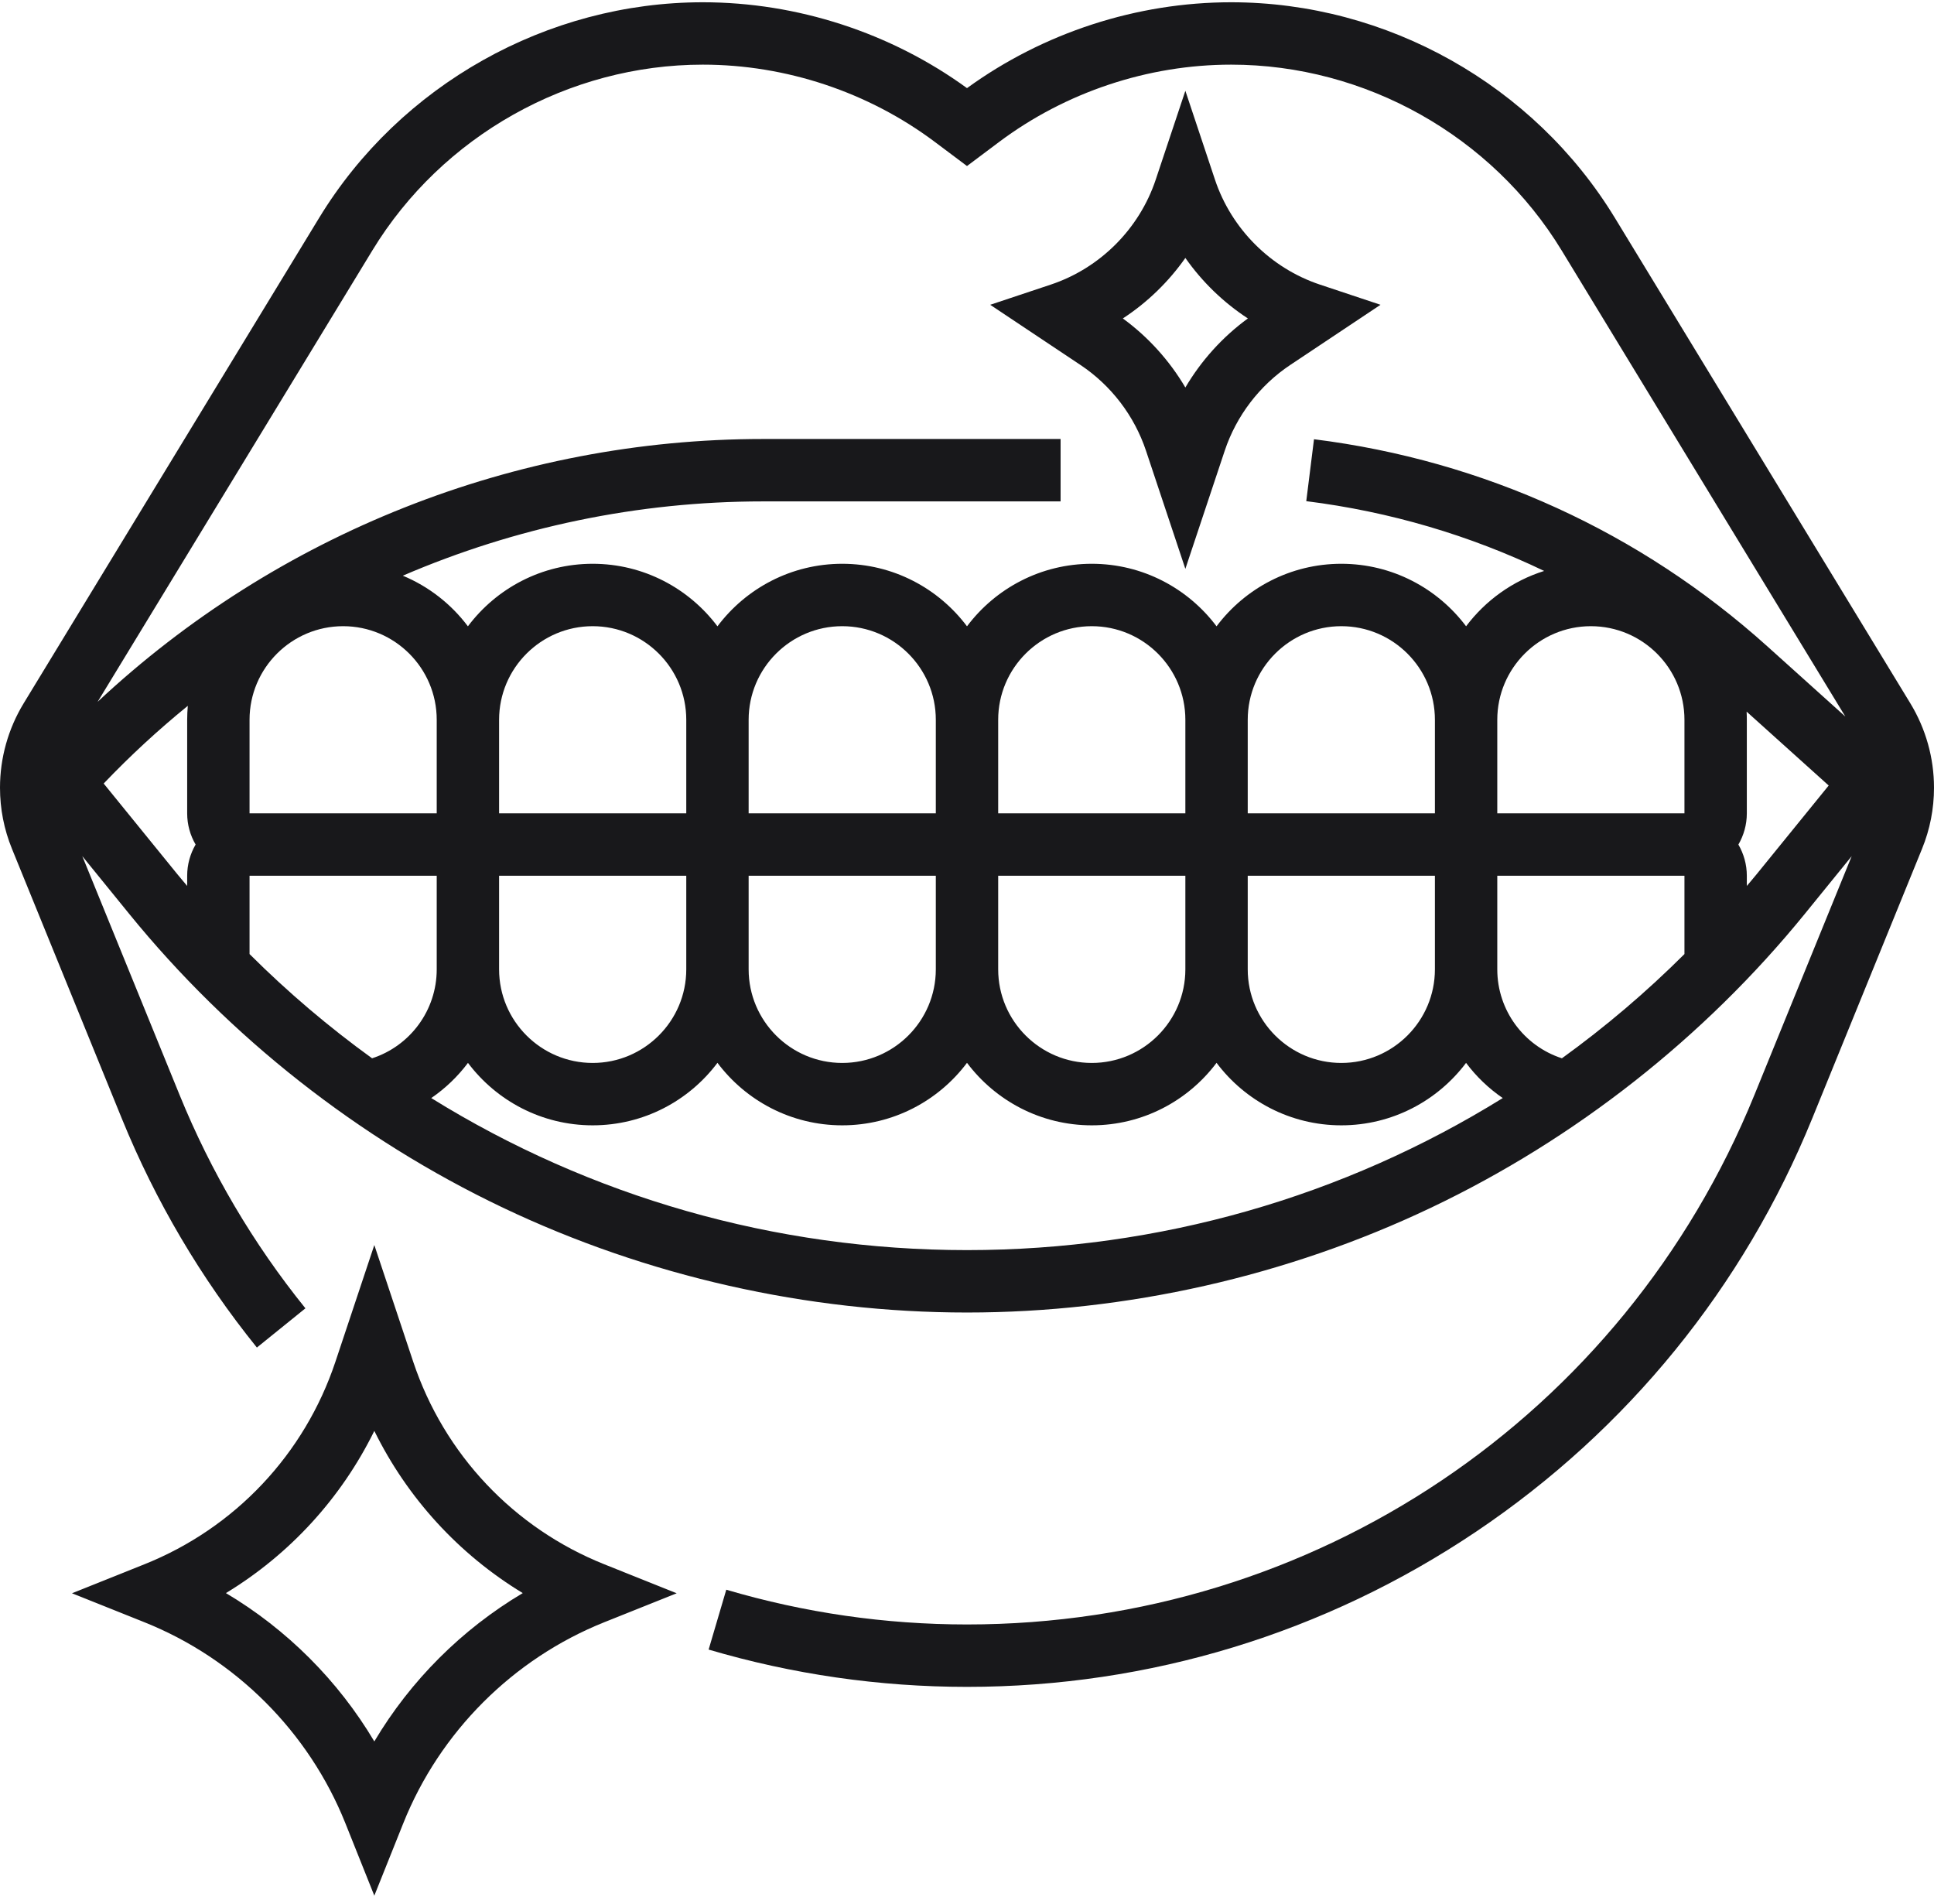
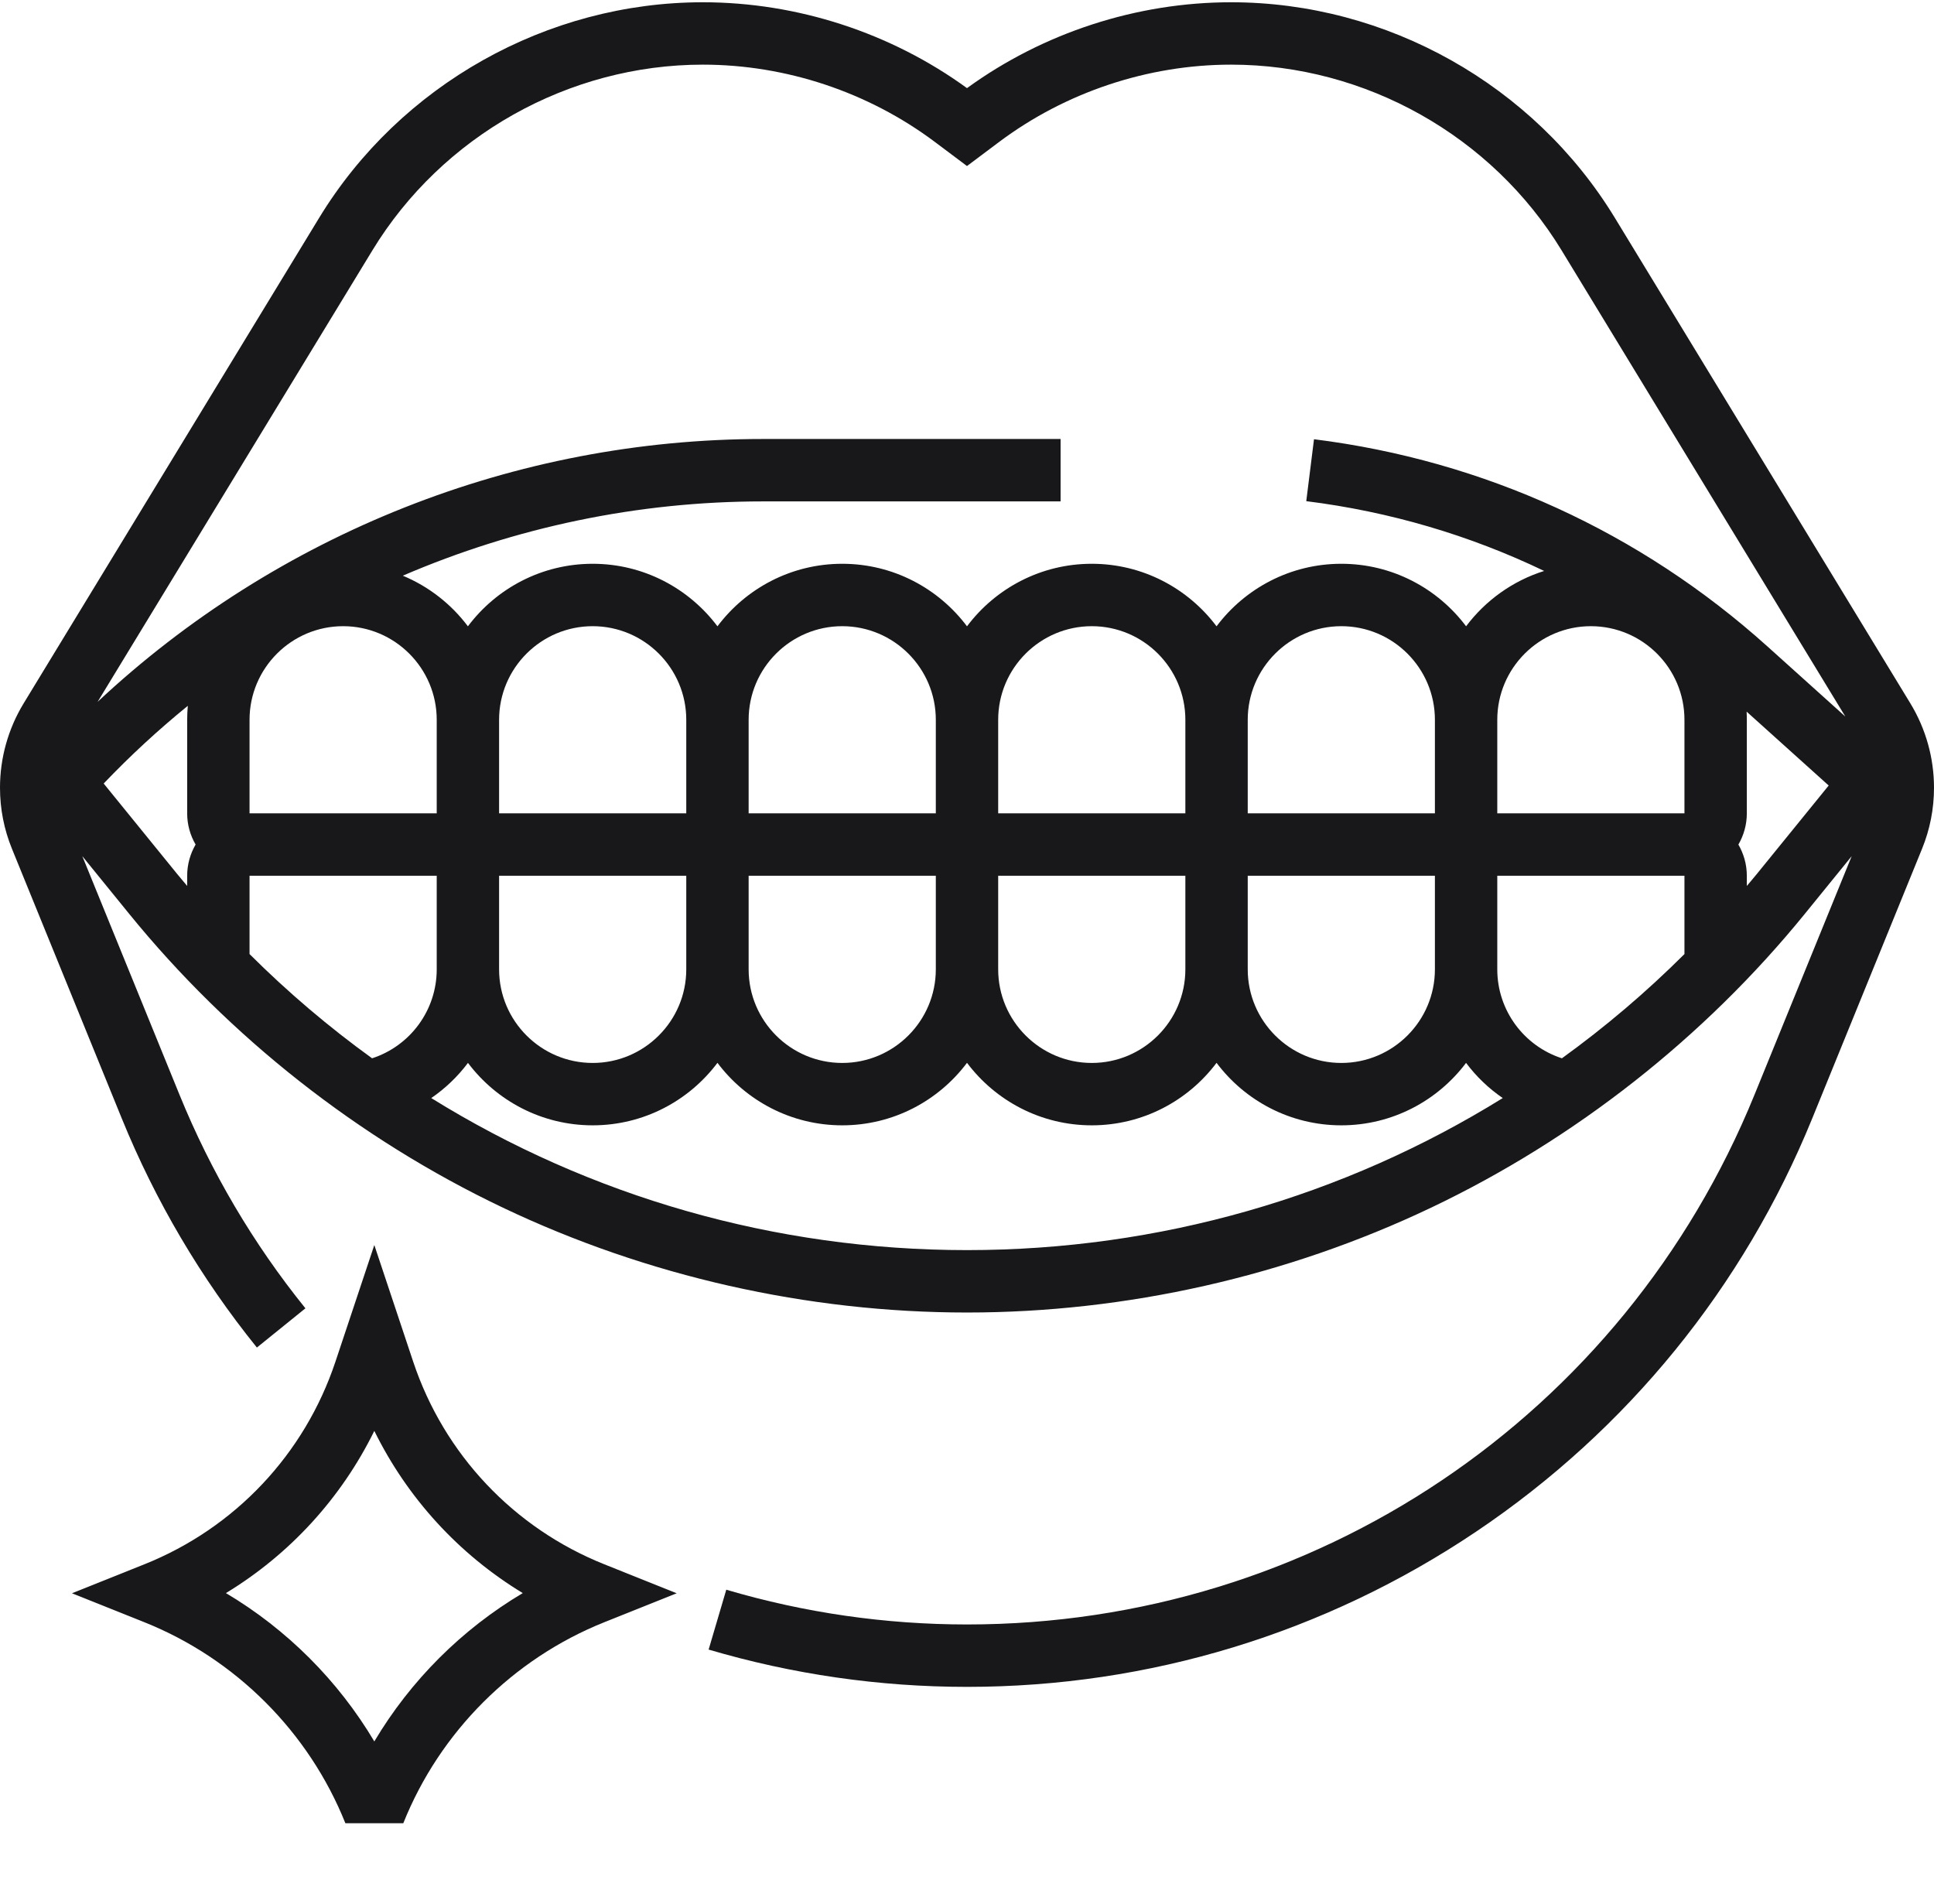
<svg xmlns="http://www.w3.org/2000/svg" width="64" height="63" viewBox="0 0 64 63" fill="none">
-   <path d="M37.923 14.913L39.226 18.823L40.529 14.913C40.914 13.759 41.683 12.752 42.694 12.078L45.684 10.085L43.681 9.418C42.049 8.874 40.749 7.574 40.205 5.942L39.226 3.004L38.246 5.942C37.702 7.574 36.403 8.874 34.77 9.418L32.768 10.085L35.757 12.078C36.769 12.752 37.538 13.759 37.923 14.913ZM39.226 8.535C39.781 9.326 40.485 10.008 41.295 10.537C40.456 11.149 39.751 11.931 39.226 12.822C38.701 11.931 37.995 11.149 37.157 10.537C37.967 10.008 38.67 9.326 39.226 8.535Z" fill="#18181B" />
-   <path d="M13.673 45.056L12.387 41.197L11.101 45.055C10.08 48.118 7.776 50.562 4.778 51.761L2.382 52.72L4.778 53.678C7.797 54.886 10.221 57.31 11.429 60.329L12.387 62.725L13.346 60.329C14.553 57.31 16.977 54.886 19.997 53.678L22.393 52.72L19.997 51.761C16.999 50.562 14.694 48.118 13.673 45.056ZM12.387 57.622C11.188 55.606 9.492 53.912 7.476 52.714C9.59 51.43 11.293 49.572 12.387 47.347C13.482 49.572 15.184 51.43 17.299 52.714C15.282 53.912 13.586 55.606 12.387 57.622Z" fill="#18181B" />
+   <path d="M13.673 45.056L12.387 41.197L11.101 45.055C10.08 48.118 7.776 50.562 4.778 51.761L2.382 52.72L4.778 53.678C7.797 54.886 10.221 57.31 11.429 60.329L13.346 60.329C14.553 57.31 16.977 54.886 19.997 53.678L22.393 52.72L19.997 51.761C16.999 50.562 14.694 48.118 13.673 45.056ZM12.387 57.622C11.188 55.606 9.492 53.912 7.476 52.714C9.59 51.43 11.293 49.572 12.387 47.347C13.482 49.572 15.184 51.43 17.299 52.714C15.282 53.912 13.586 55.606 12.387 57.622Z" fill="#18181B" />
  <path d="M63.218 23.274L53.441 7.212C50.761 2.809 45.895 0.075 40.741 0.075C37.619 0.075 34.525 1.082 32 2.916C29.476 1.082 26.381 0.075 23.259 0.075C18.105 0.075 13.239 2.809 10.559 7.212L0.782 23.274C0.271 24.115 0 25.08 0 26.064C0 26.762 0.133 27.443 0.397 28.089L4.031 37.011C5.146 39.747 6.65 42.296 8.501 44.589L10.107 43.291C8.383 41.156 6.982 38.781 5.943 36.231L2.724 28.33L4.268 30.23C7.597 34.327 11.876 37.692 16.643 39.961C21.41 42.23 26.721 43.43 32 43.43C37.279 43.43 42.59 42.23 47.357 39.961C52.124 37.693 56.403 34.327 59.732 30.23L61.276 28.33L58.057 36.231C53.721 46.875 43.493 53.752 32 53.752C29.298 53.752 26.618 53.365 24.034 52.602L23.45 54.583C26.223 55.401 29.1 55.817 32 55.817C38.025 55.817 43.852 54.04 48.852 50.678C53.852 47.316 57.696 42.59 59.969 37.011L63.603 28.089C63.867 27.443 64 26.762 64 26.064C64 25.08 63.729 24.115 63.218 23.274ZM12.323 8.285C14.63 4.494 18.821 2.139 23.259 2.139C26.011 2.139 28.739 3.048 30.941 4.7L32 5.494L33.059 4.7C35.261 3.049 37.989 2.139 40.741 2.139C45.179 2.139 49.37 4.494 51.677 8.285L61.066 23.71L58.489 21.391C54.285 17.607 49.096 15.236 43.483 14.534L43.227 16.583C45.987 16.928 48.637 17.71 51.099 18.892C50.057 19.22 49.158 19.869 48.516 20.723C47.574 19.469 46.074 18.655 44.387 18.655C42.7 18.655 41.2 19.469 40.258 20.724C39.316 19.469 37.816 18.655 36.129 18.655C34.442 18.655 32.942 19.469 32 20.724C31.058 19.469 29.558 18.655 27.871 18.655C26.184 18.655 24.684 19.469 23.742 20.724C22.799 19.469 21.299 18.655 19.613 18.655C17.926 18.655 16.426 19.469 15.484 20.724C14.932 19.989 14.19 19.407 13.33 19.049C17.056 17.446 21.107 16.591 25.243 16.591H35.097V14.526H25.242C17.048 14.526 9.17 17.667 3.23 23.223L12.323 8.285ZM47.484 32.075C47.484 33.782 46.095 35.172 44.387 35.172C42.68 35.172 41.29 33.782 41.29 32.075V28.978H47.484V32.075ZM39.226 32.075C39.226 33.782 37.837 35.172 36.129 35.172C34.422 35.172 33.032 33.782 33.032 32.075V28.978H39.226V32.075ZM30.968 32.075C30.968 33.782 29.578 35.172 27.871 35.172C26.163 35.172 24.774 33.782 24.774 32.075V28.978H30.968V32.075ZM22.71 32.075C22.71 33.782 21.32 35.172 19.613 35.172C17.905 35.172 16.516 33.782 16.516 32.075V28.978H22.71V32.075ZM8.258 23.817C8.258 22.109 9.647 20.72 11.355 20.72C13.062 20.72 14.452 22.109 14.452 23.817V26.913H8.258V23.817ZM16.516 23.817C16.516 22.109 17.905 20.72 19.613 20.72C21.32 20.72 22.71 22.109 22.71 23.817V26.913H16.516V23.817ZM24.774 23.817C24.774 22.109 26.163 20.72 27.871 20.72C29.578 20.72 30.968 22.109 30.968 23.817V26.913H24.774V23.817ZM33.032 23.817C33.032 22.109 34.422 20.72 36.129 20.72C37.837 20.72 39.226 22.109 39.226 23.817V26.913H33.032V23.817ZM41.29 23.817C41.29 22.109 42.68 20.72 44.387 20.72C46.095 20.72 47.484 22.109 47.484 23.817V26.913H41.29V23.817ZM49.548 23.817C49.548 22.109 50.938 20.72 52.645 20.72C54.353 20.72 55.742 22.109 55.742 23.817V26.913H49.548V23.817ZM3.431 25.926C4.308 25.007 5.239 24.149 6.215 23.355C6.202 23.507 6.194 23.661 6.194 23.817V26.913C6.194 27.29 6.296 27.641 6.473 27.945C6.296 28.25 6.194 28.602 6.194 28.978V29.315C6.086 29.186 5.976 29.058 5.87 28.928L3.431 25.926ZM8.258 31.569V28.978H14.452V32.075C14.452 33.431 13.572 34.61 12.313 35.018C10.881 33.983 9.525 32.832 8.258 31.569ZM32 41.365C25.634 41.365 19.525 39.593 14.271 36.334C14.738 36.014 15.148 35.62 15.486 35.17C16.428 36.423 17.927 37.236 19.613 37.236C21.3 37.236 22.8 36.423 23.742 35.168C24.684 36.423 26.184 37.236 27.871 37.236C29.558 37.236 31.058 36.423 32 35.168C32.943 36.423 34.443 37.236 36.129 37.236C37.816 37.236 39.316 36.423 40.258 35.168C41.2 36.423 42.7 37.236 44.387 37.236C46.073 37.236 47.572 36.423 48.515 35.17C48.852 35.62 49.262 36.014 49.729 36.334C44.475 39.593 38.367 41.365 32 41.365ZM51.687 35.018C50.428 34.61 49.548 33.431 49.548 32.075V28.978H55.742V31.569C54.475 32.832 53.119 33.983 51.687 35.018ZM58.13 28.928C58.024 29.059 57.914 29.186 57.806 29.315V28.978C57.806 28.602 57.703 28.25 57.527 27.946C57.703 27.642 57.806 27.29 57.806 26.913V23.817C57.806 23.726 57.804 23.637 57.799 23.547L60.515 25.992L58.13 28.928Z" fill="#18181B" />
</svg>